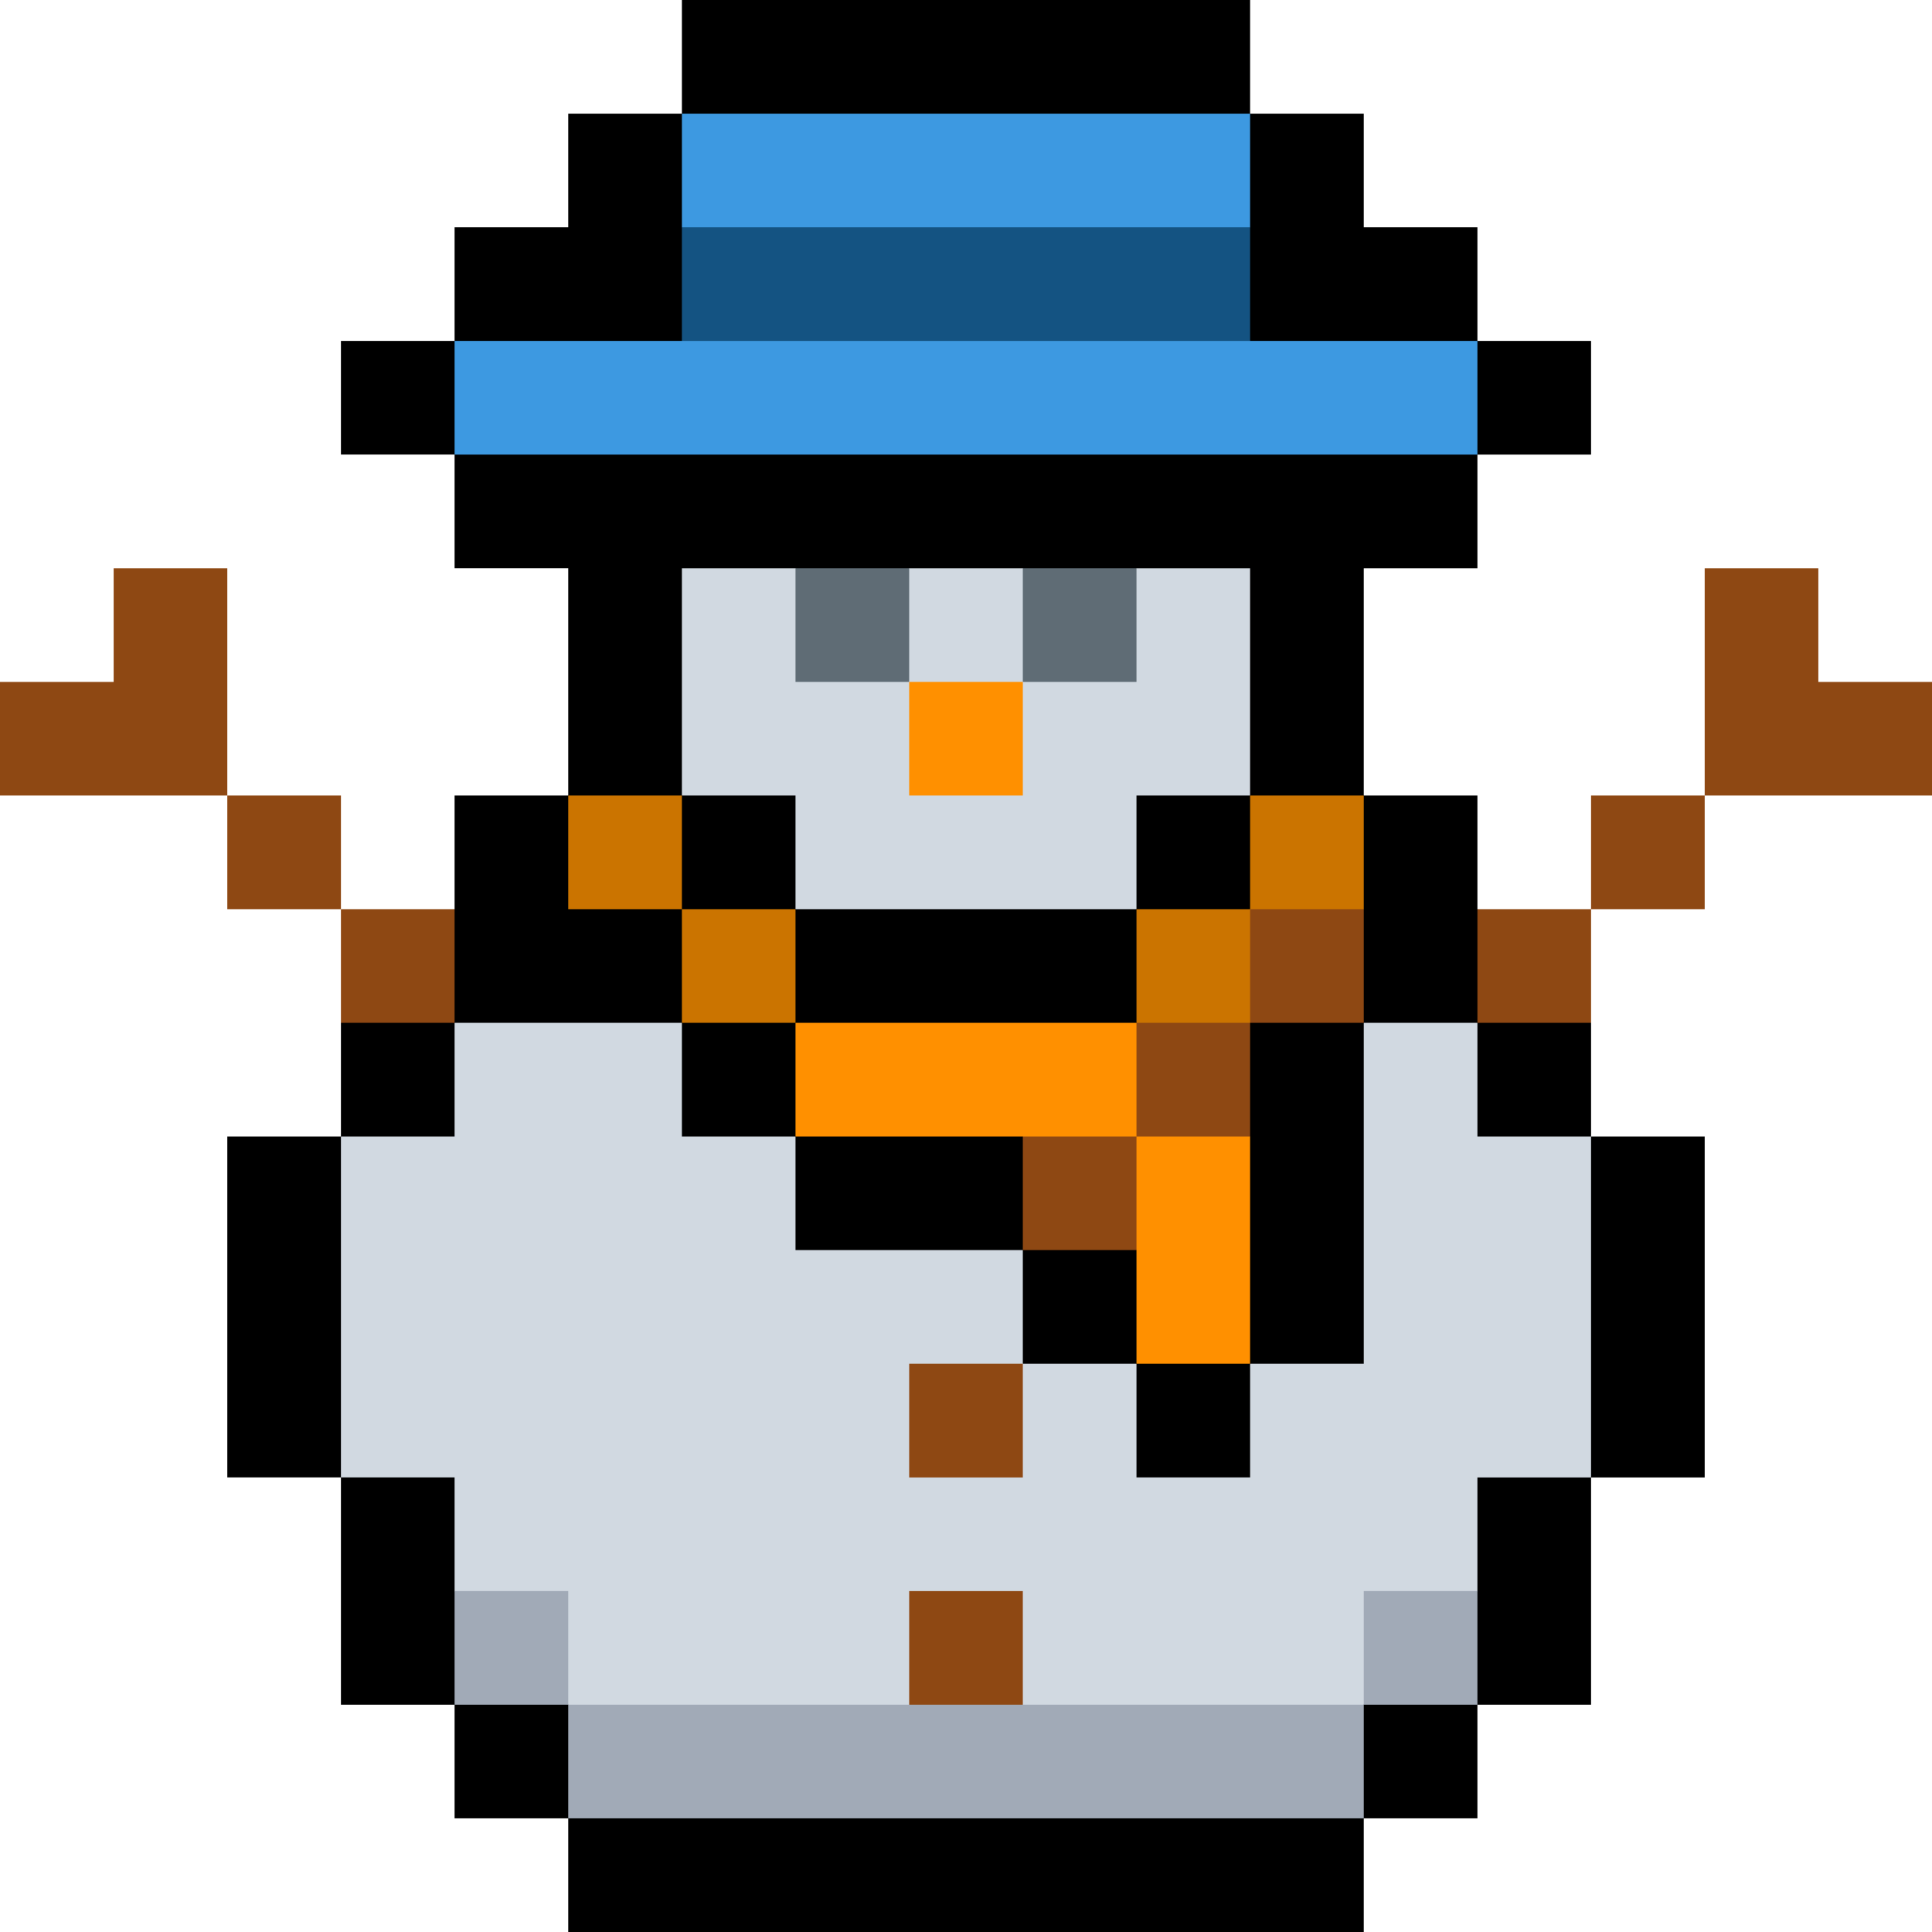
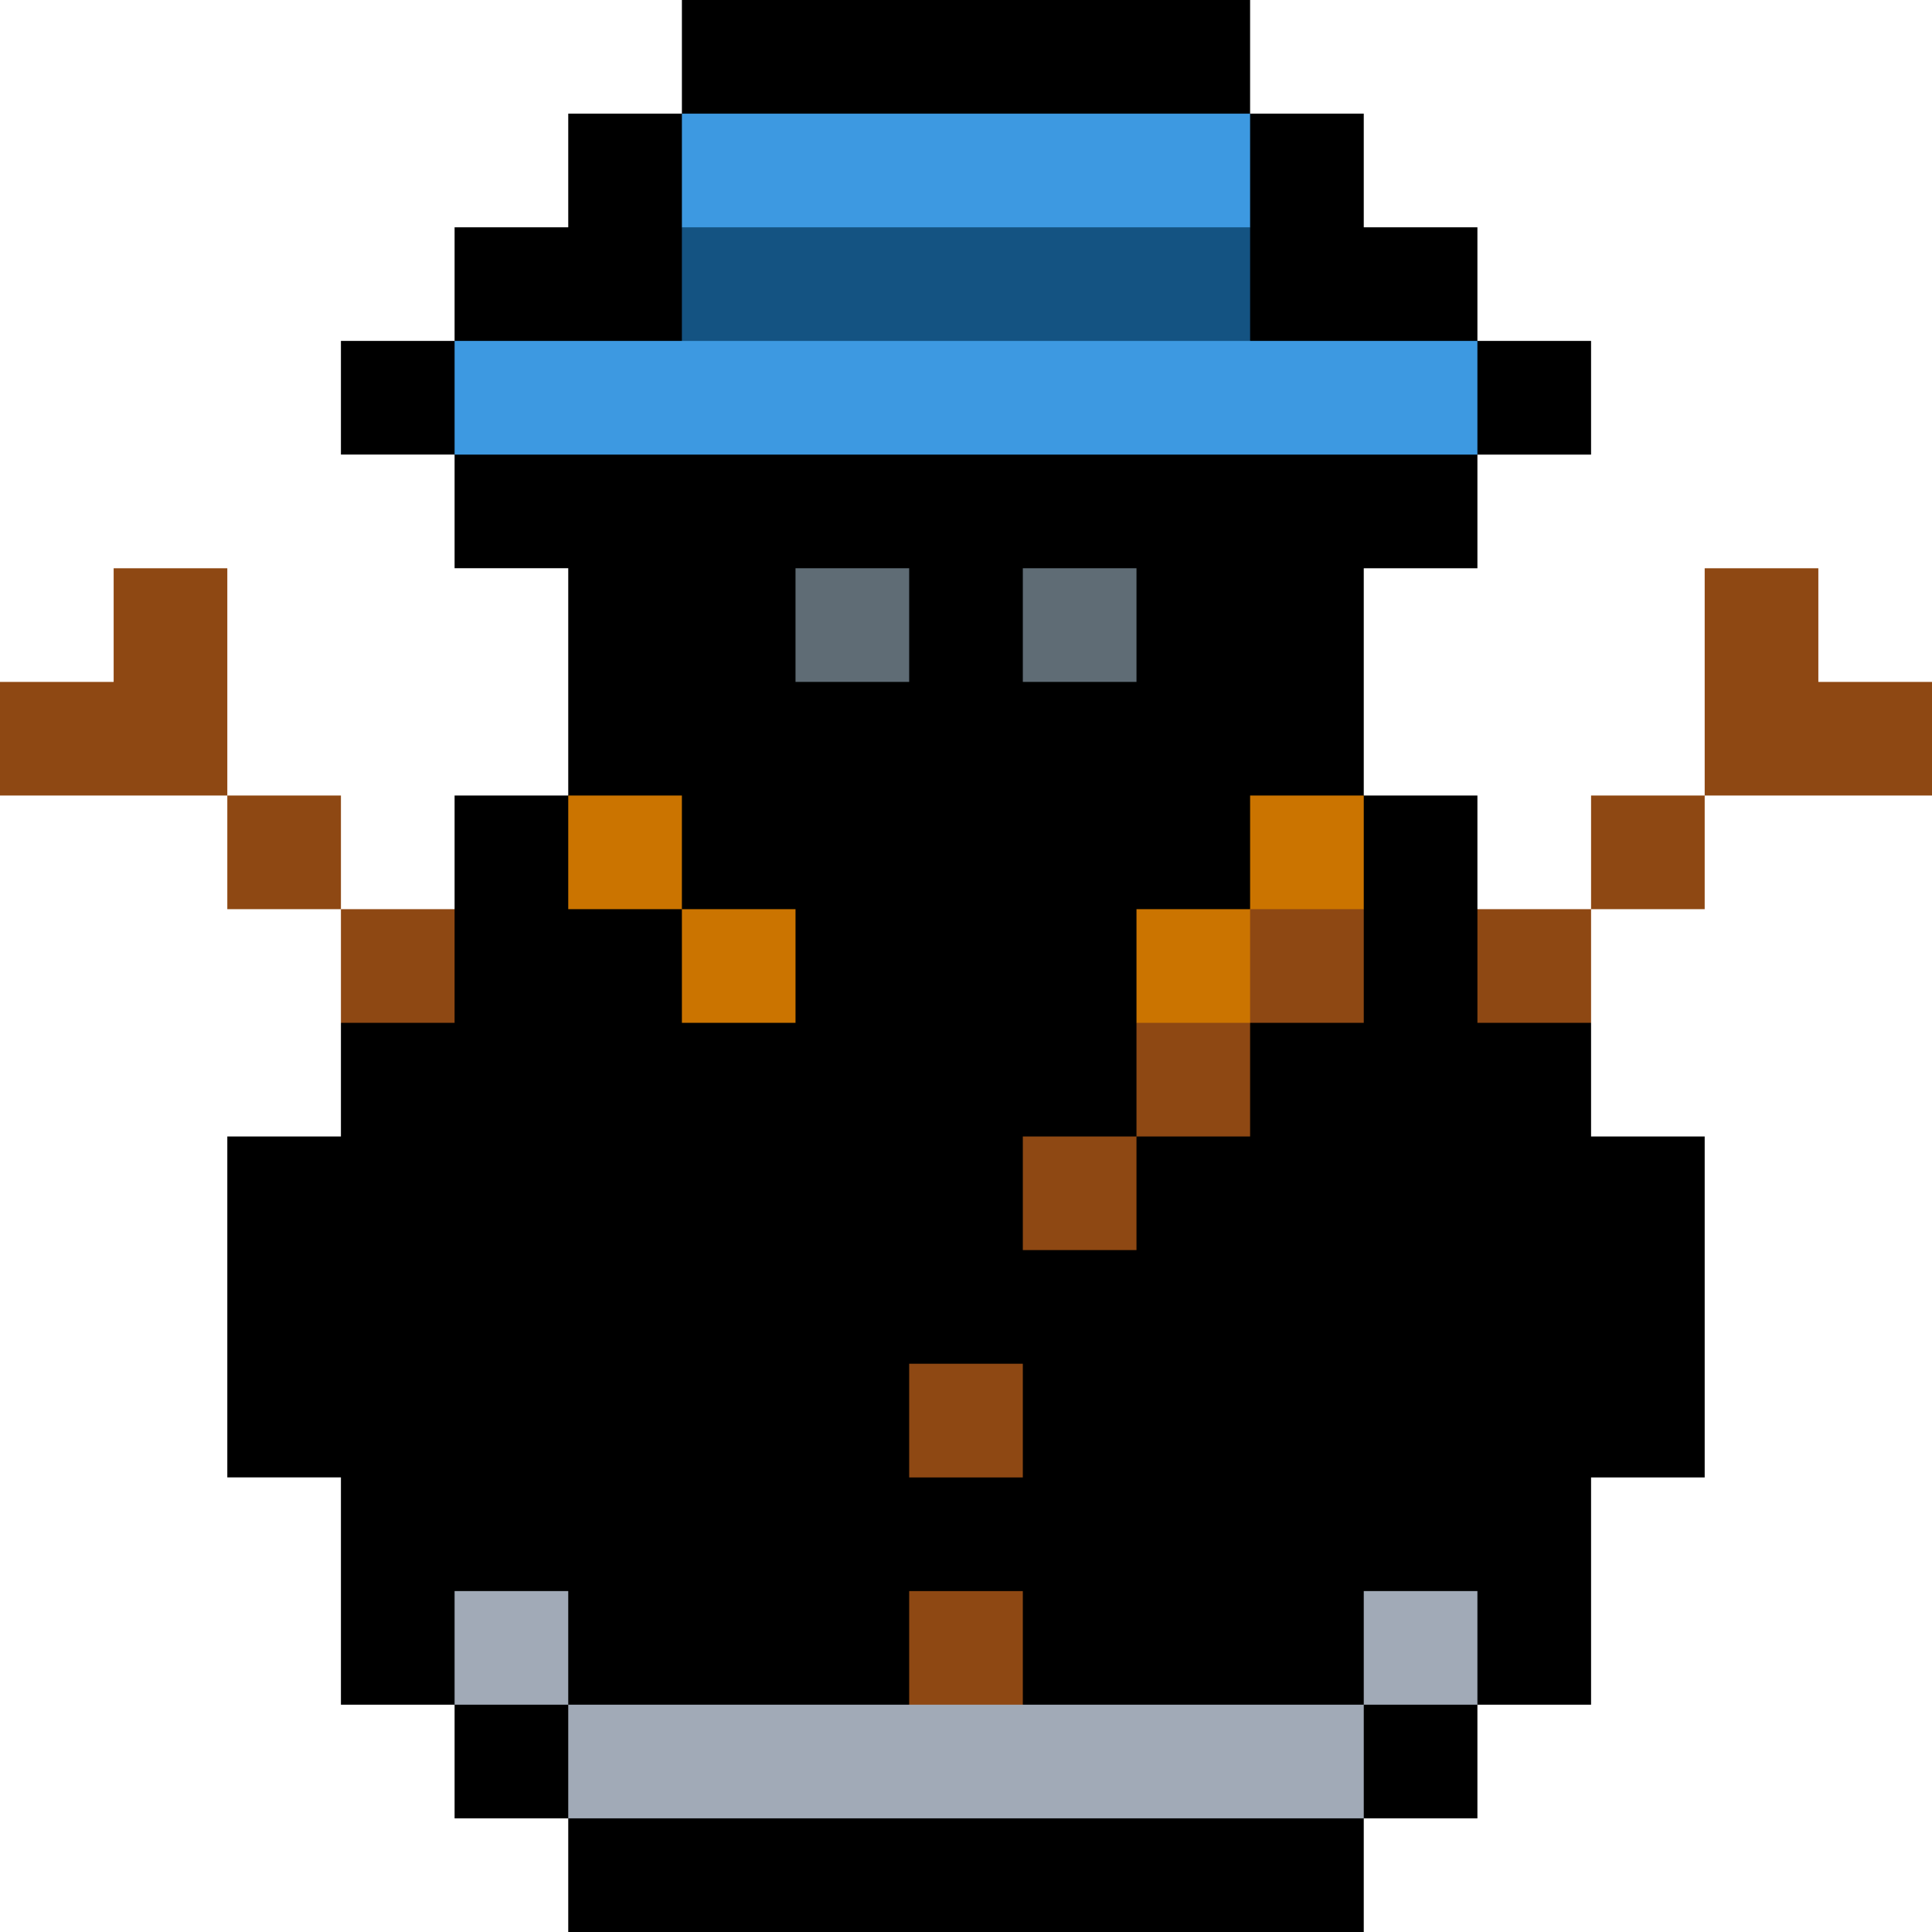
<svg xmlns="http://www.w3.org/2000/svg" t="1759840449696" class="icon" viewBox="0 0 1024 1024" version="1.1" p-id="2166" width="64" height="64">
  <path d="M903.52 602.36v180.7h-60.22v120.46h-60.24v60.24h-60.24V1024H301.18v-60.24h-60.24v-60.24H180.7v-120.46H120.48v-180.7h60.22v-60.24l60.24-60.24v-60.24h60.24v-120.46h-60.24v-60.24H180.7V180.7h60.24V120.48h60.24V60.24h60.24V0h301.16v60.24h60.24v60.24h60.24v60.22h60.24v60.24h-60.24v60.24h-60.24v120.46h60.24v60.24l60.24 60.24v60.24z" p-id="2167" />
-   <path d="M843.3 602.36v180.7h-60.24v60.24l-60.24 60.22L512 933.64l-210.82-30.12-60.24-60.22v-60.24H180.7v-180.7h60.24v-60.24h120.48v60.24h60.22v60.22h120.48v60.24h60.24v60.24h60.22v-60.24h60.24v-180.7h60.24v60.24zM662.58 301.18v120.46h-60.22v60.24h-180.72v-60.24h-60.22v-120.46h60.22l30.12 30.12 30.12-30.12h60.24l30.12 30.12 30.12-30.12z" fill="#D1D9E1" p-id="2168" />
  <path d="M783.06 180.7v60.24H240.94V180.7h120.48l37.3-30.1-37.3-30.12V60.24h301.16v60.24L632.46 150.6l30.12 30.1z" fill="#3D99E1" p-id="2169" />
-   <path d="M662.58 602.36v120.46h-60.22v-60.24l-60.24-60.22h-120.48v-60.24h180.72z" fill="#FF9000" p-id="2170" />
  <path d="M542.12 301.18h60.24v60.24h-60.24zM421.64 301.18h60.24v60.24h-60.24z" fill="#5F6C75" p-id="2171" />
  <path d="M361.42 120.48h301.16v60.22H361.42z" fill="#145382" p-id="2172" />
-   <path d="M481.88 361.42h60.24v60.22h-60.24z" fill="#FF9000" p-id="2173" />
  <path d="M722.82 421.64v60.24l-60.24 60.24-30.1 30.12-30.12-30.12v-60.24h60.22v-60.24zM361.42 481.88h60.22v60.24h-60.22zM301.18 421.64h60.24v60.24h-60.24z" fill="#CB7400" p-id="2174" />
  <path d="M481.88 722.82h60.24v60.24h-60.24zM542.12 843.3v60.22L512 933.64l-30.12-30.12v-60.22zM1024 361.42v60.22h-120.48v-120.46h60.24v60.24zM783.06 481.88h60.24v60.24h-60.24zM542.12 602.36h60.24v60.22h-60.24zM602.36 542.12h60.22v60.24h-60.22zM843.3 421.64h60.22v60.24h-60.22zM662.58 481.88h60.24v60.24h-60.24zM120.48 421.64h60.22v60.24H120.48zM180.7 481.88h60.24v60.24H180.7zM120.48 421.64H0v-60.22h60.24v-60.24h60.24z" fill="#8E4813" p-id="2175" />
  <path d="M240.94 843.3h60.24v60.22h-60.24zM722.82 843.3h60.24v60.22h-60.24zM301.18 903.52h421.64v60.24H301.18z" fill="#A1AAB7" p-id="2176" />
</svg>